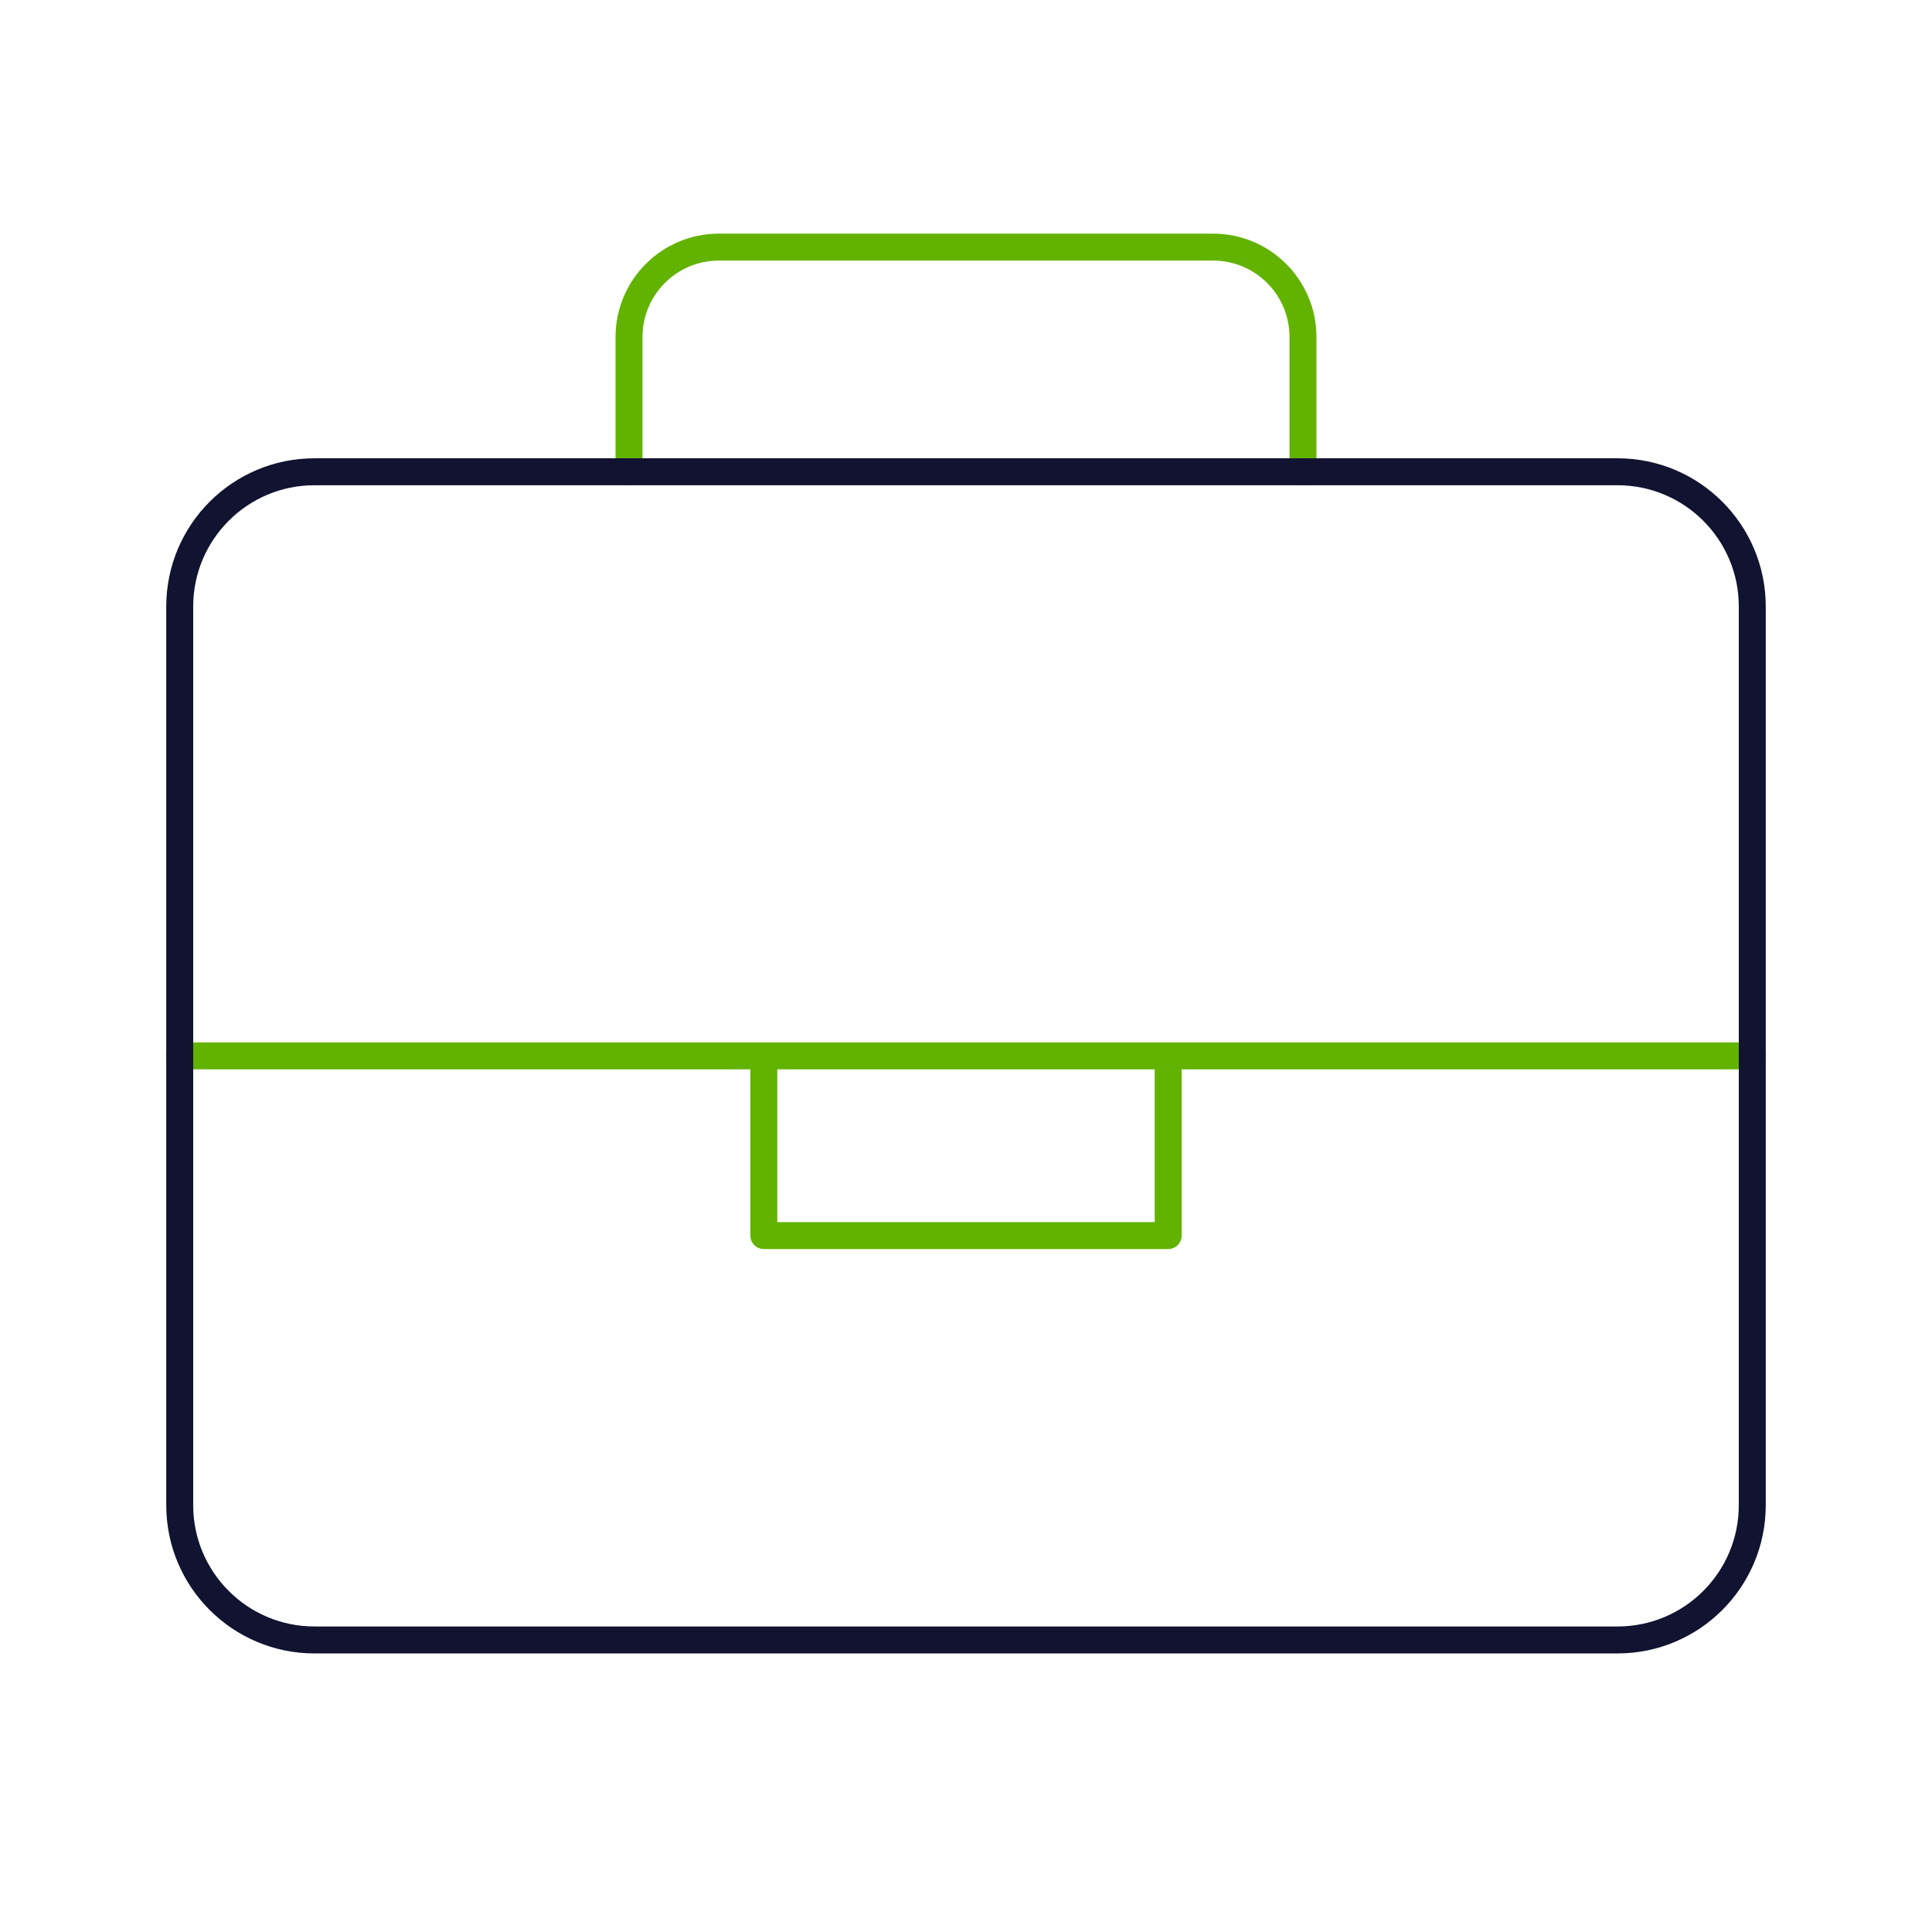
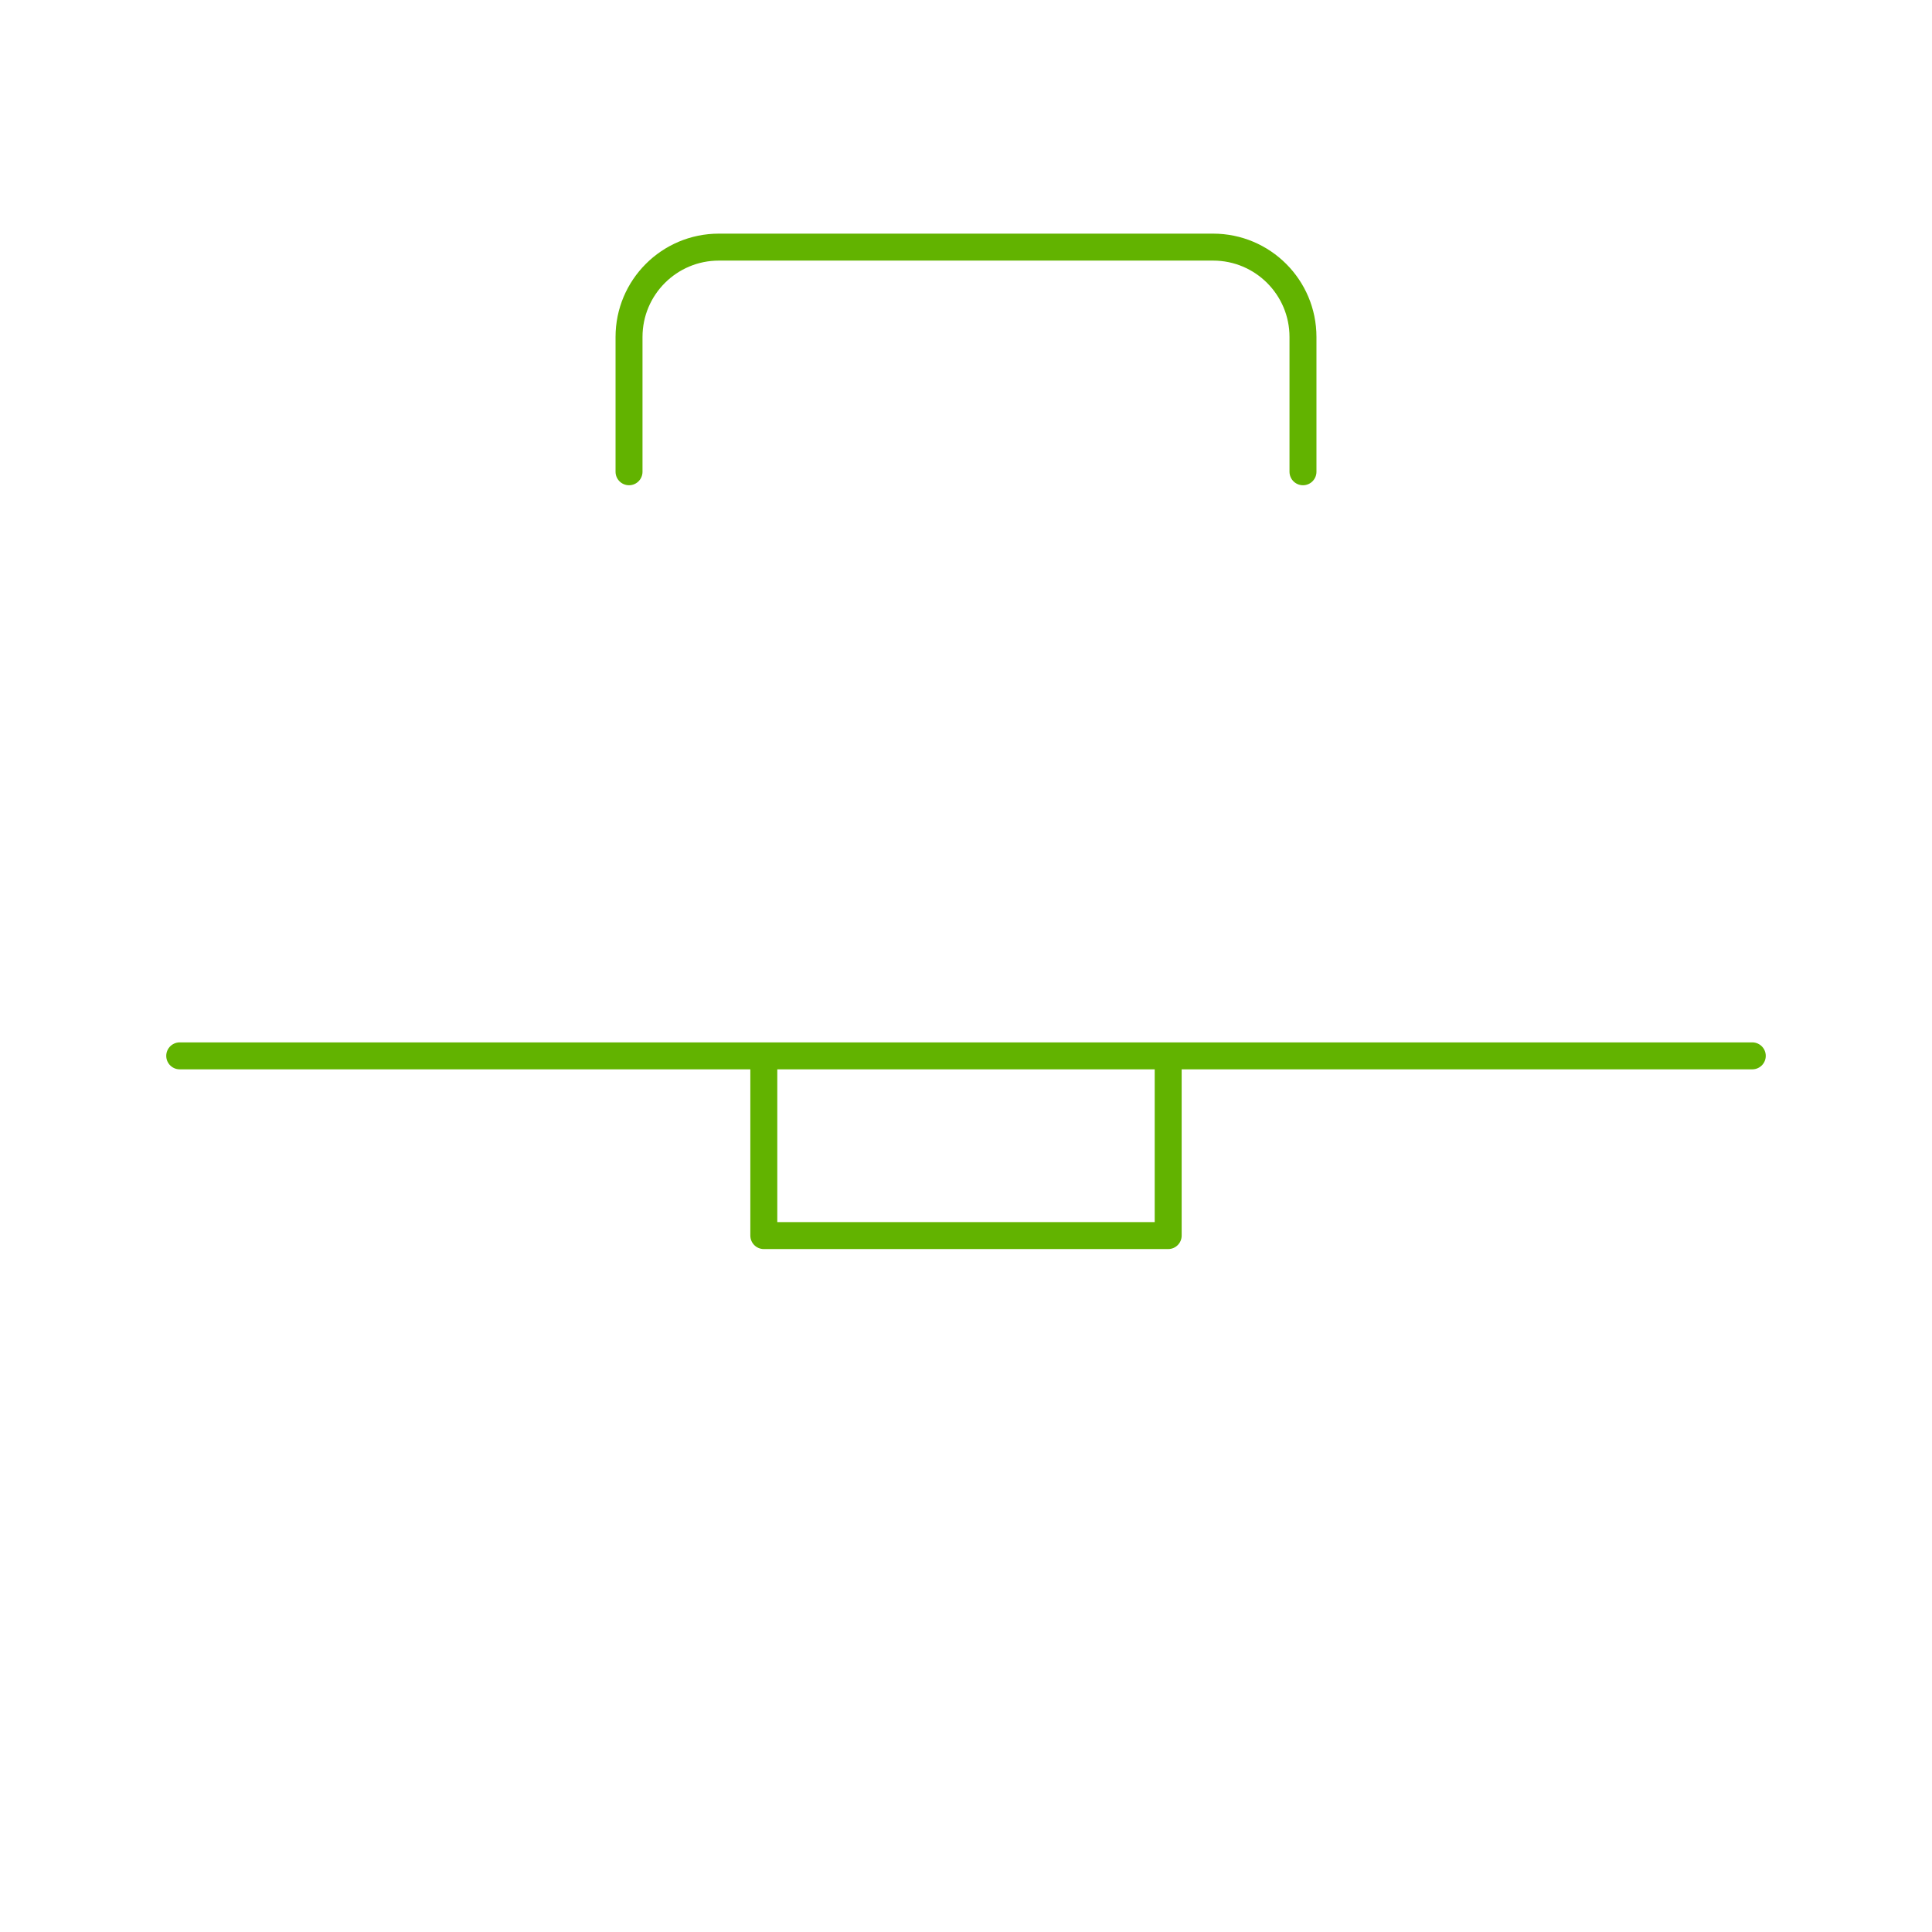
<svg xmlns="http://www.w3.org/2000/svg" width="430" height="430" fill="none" viewBox="0 0 430 430">
  <g stroke-linecap="round" stroke-linejoin="round" stroke-miterlimit="15.6" stroke-width="6">
    <path stroke="#62b300" d="M290 105V75c0-11.046-8.954-20-20-20H160c-11.046 0-20 8.954-20 20v30M40 235h350m-220 0v40h90v-40" />
-     <path stroke="#121331" d="M390 335c0 16.568-13.431 30-30 30H70c-16.568 0-30-13.431-30-30V135c0-16.569 13.432-30 30-30h290c16.569 0 30 13.431 30 30z" />
  </g>
</svg>